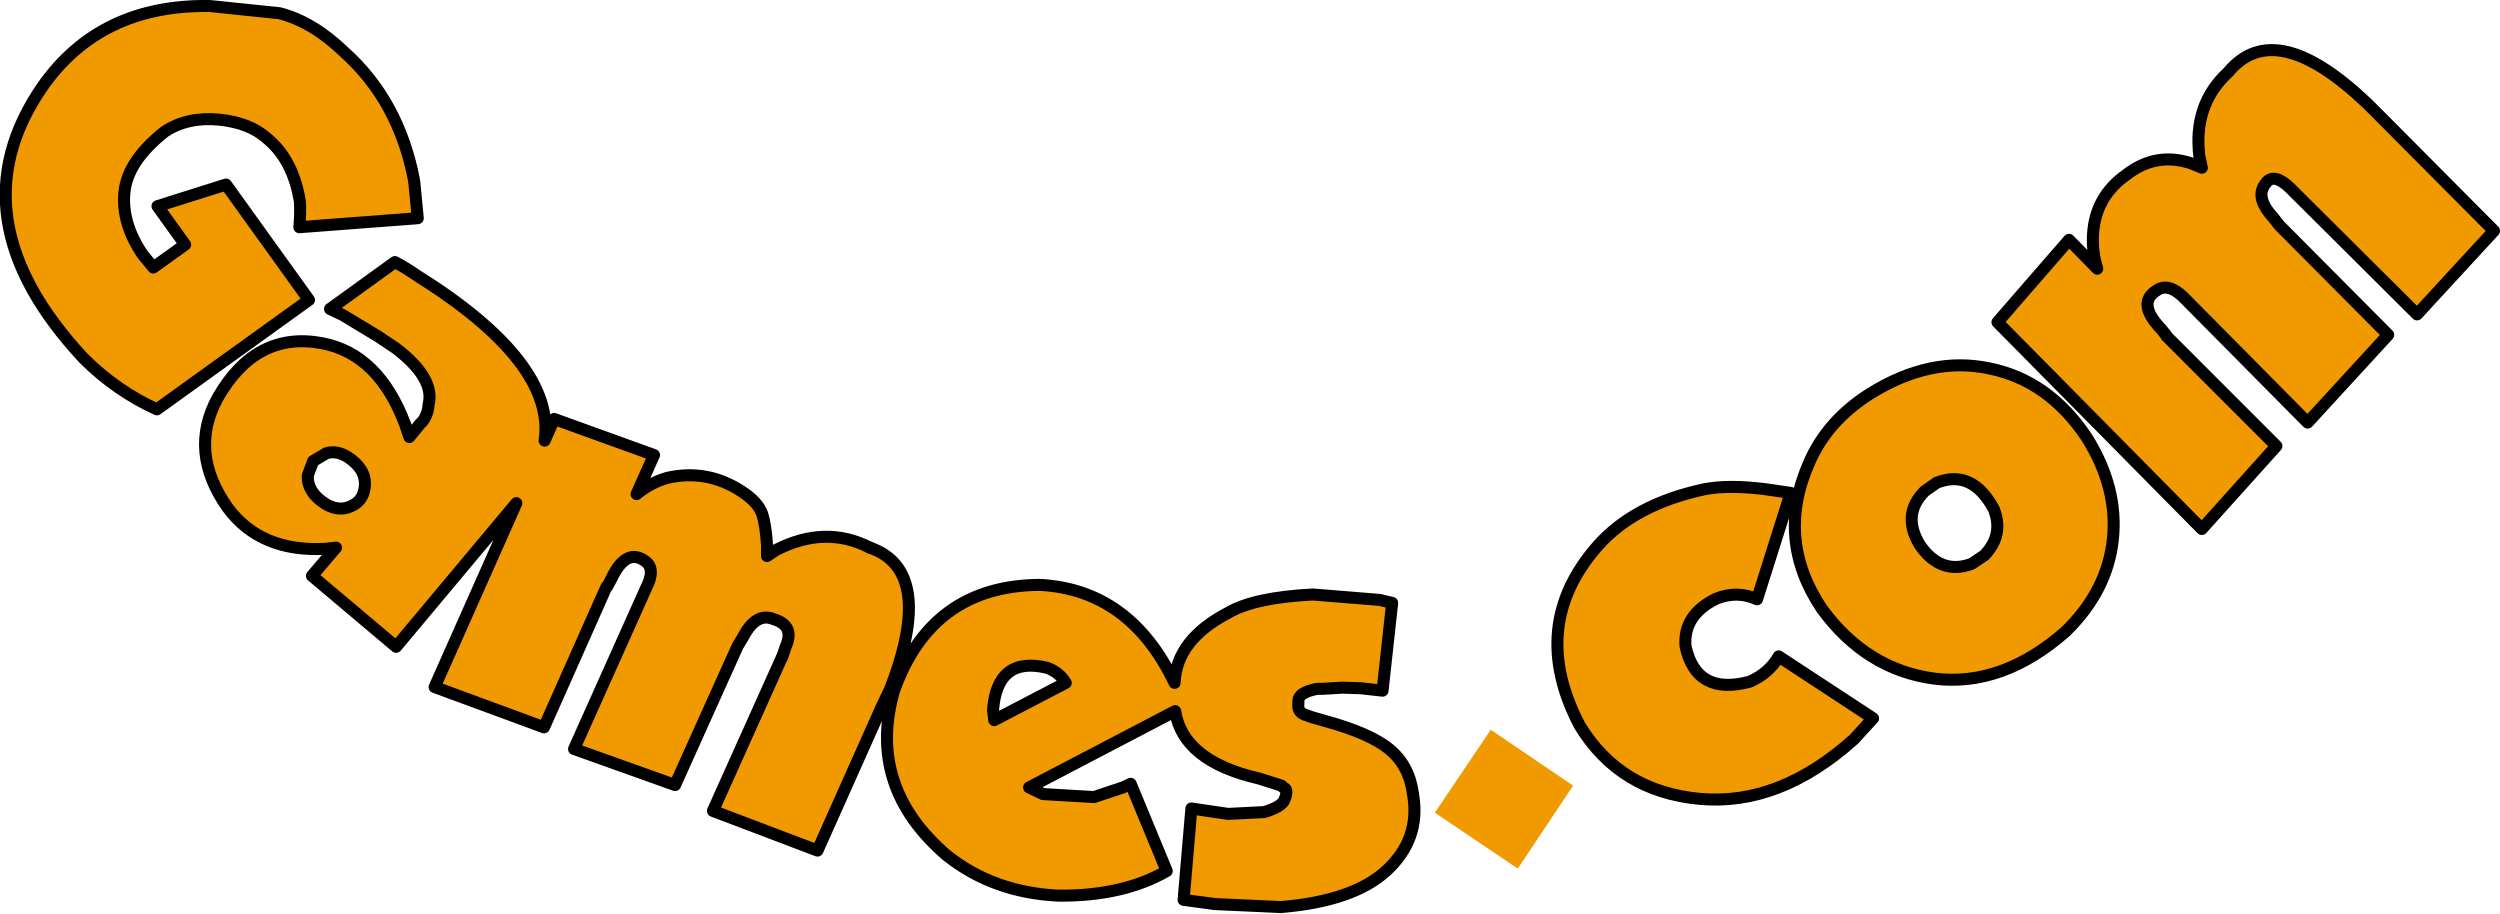
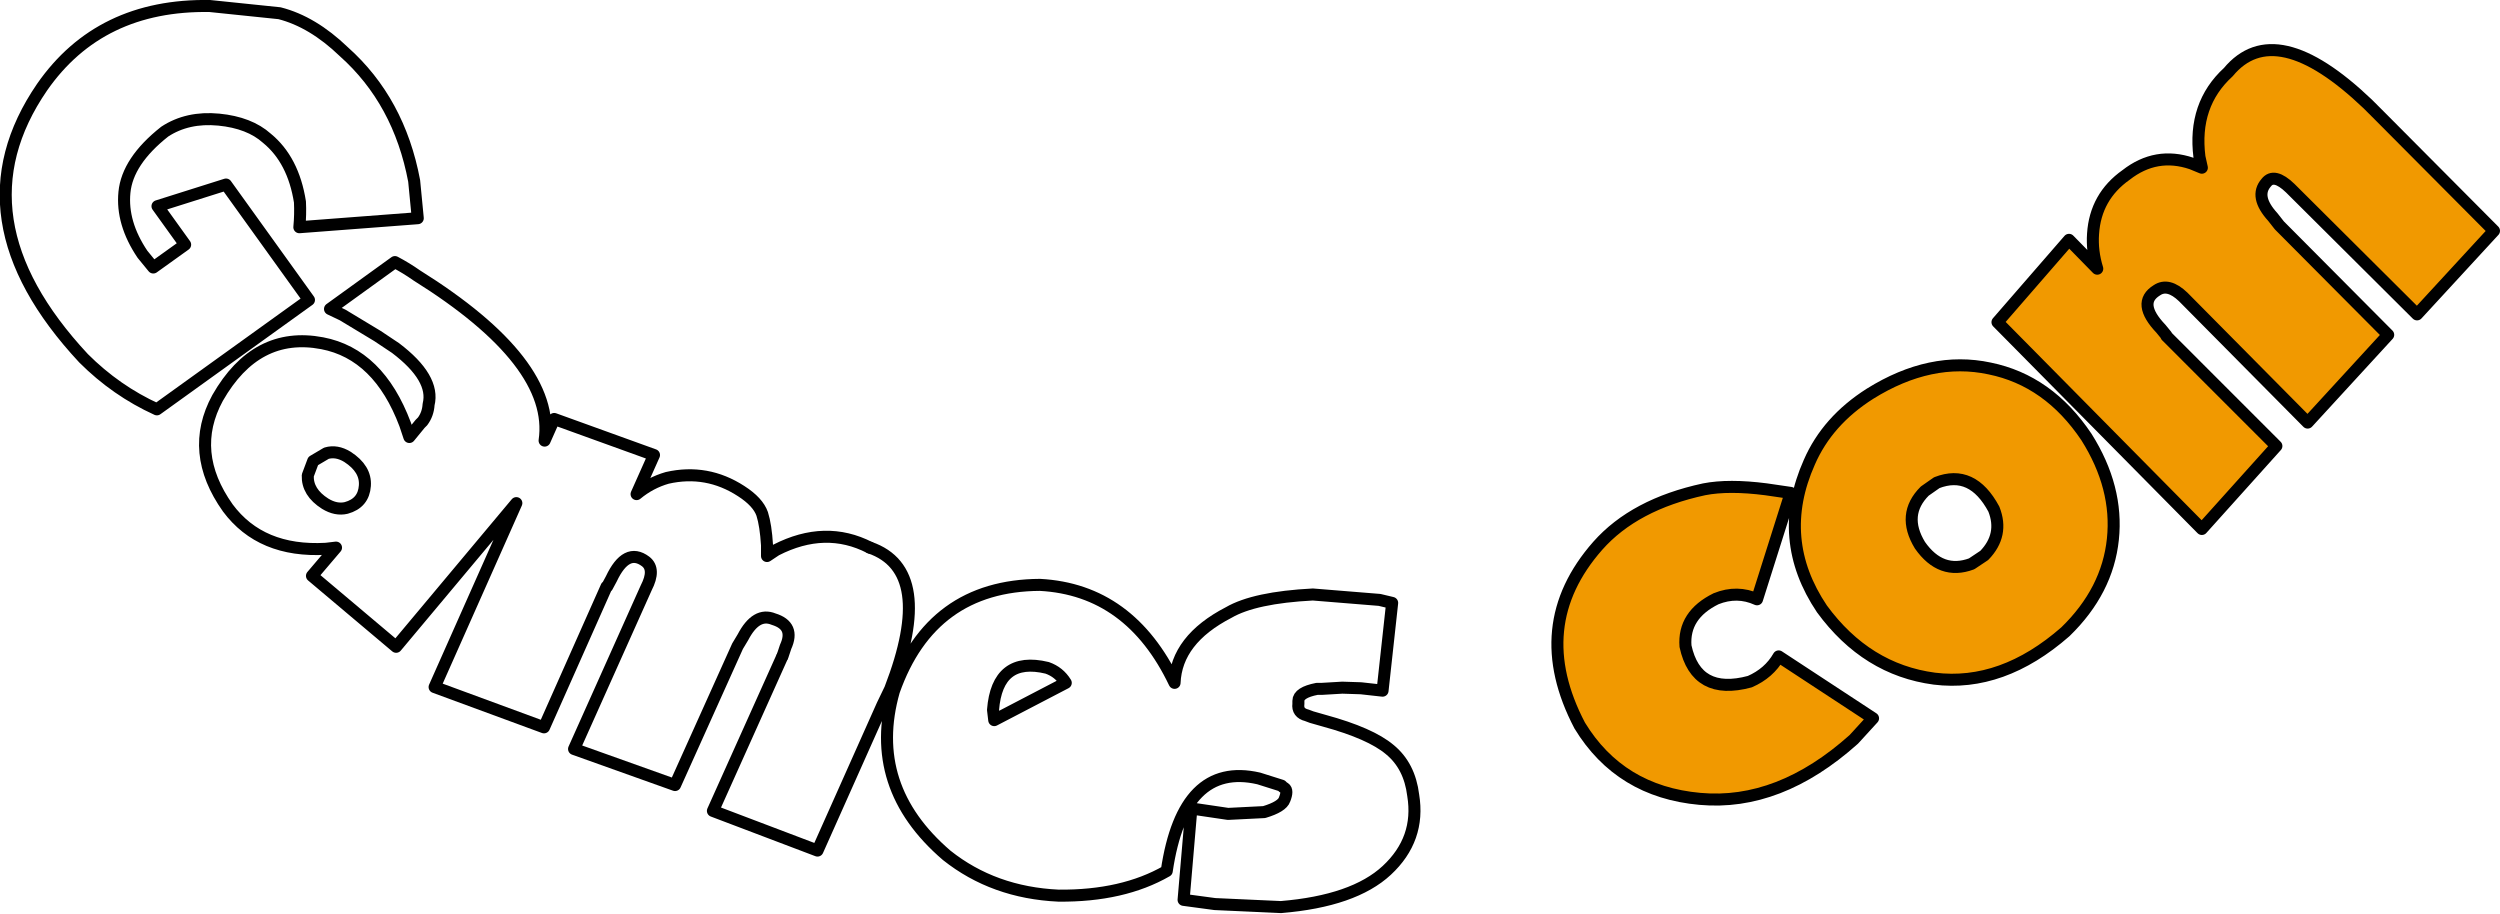
<svg xmlns="http://www.w3.org/2000/svg" height="76.0px" width="207.95px">
  <g transform="matrix(1.0, 0.0, 0.0, 1.0, 104.0, -48.65)">
-     <path d="M15.35 116.25 L20.0 109.35 26.85 114.0 22.25 120.9 15.35 116.25" fill="#f19900" fill-rule="evenodd" stroke="none" />
-     <path d="M-75.2 90.9 Q-73.75 90.5 -73.65 89.05 -73.55 87.65 -75.1 86.65 -76.0 86.1 -76.85 86.35 L-77.95 87.0 -78.4 88.2 Q-78.45 89.6 -76.95 90.55 -76.05 91.1 -75.2 90.9 M-80.75 49.75 Q-78.0 50.45 -75.4 52.95 -70.8 57.05 -69.55 63.7 L-69.25 66.8 -79.1 67.55 Q-79.0 66.5 -79.05 65.45 -79.6 61.95 -81.8 60.15 -83.25 58.85 -85.8 58.6 -88.4 58.35 -90.3 59.6 -93.4 62.05 -93.65 64.65 -93.9 67.2 -92.15 69.8 L-91.25 70.9 -88.6 69.0 -90.9 65.8 -85.2 64.0 -78.3 73.6 -90.95 82.7 Q-94.35 81.15 -97.05 78.45 -107.95 66.75 -100.5 55.9 -95.7 49.0 -86.55 49.15 L-80.75 49.75 M-58.7 85.3 L-57.9 83.5 -49.6 86.5 -51.05 89.75 Q-49.9 88.8 -48.5 88.4 -45.2 87.65 -42.35 89.5 -40.95 90.4 -40.6 91.4 -40.3 92.35 -40.2 94.0 L-40.2 94.9 -39.45 94.4 Q-35.35 92.3 -31.65 94.2 -26.15 96.1 -29.95 105.95 L-30.6 107.3 -36.0 119.4 -44.7 116.1 -38.9 103.2 -38.65 102.45 Q-37.85 100.7 -39.65 100.15 -41.1 99.55 -42.2 101.65 L-42.65 102.4 -47.85 113.95 -56.25 110.95 -50.25 97.55 Q-49.45 96.0 -50.3 95.35 -51.9 94.15 -53.15 96.8 L-53.5 97.45 -53.55 97.45 -58.75 109.15 -67.85 105.8 -61.05 90.5 -71.05 102.45 -78.05 96.55 -76.05 94.2 -76.9 94.3 Q-82.3 94.6 -85.05 90.9 -88.35 86.25 -85.9 81.75 -82.7 76.15 -77.2 77.2 -72.5 78.1 -70.3 83.95 L-69.95 85.0 -69.05 83.9 -68.85 83.7 Q-68.4 83.1 -68.35 82.3 -67.8 80.1 -71.1 77.6 L-72.6 76.6 -75.5 74.85 -76.55 74.35 -71.15 70.45 Q-70.2 70.95 -69.35 71.55 -57.75 78.8 -58.7 85.3 M-21.3 108.55 L-15.35 105.45 Q-15.9 104.55 -16.9 104.2 -21.05 103.2 -21.4 107.7 L-21.3 108.55 M5.2 98.1 L10.75 98.55 11.8 98.8 11.0 106.1 9.2 105.9 7.65 105.85 5.95 105.95 5.55 105.95 Q4.0 106.25 4.0 106.95 L4.0 107.2 Q3.9 107.95 4.7 108.15 L5.1 108.3 6.15 108.6 Q10.0 109.65 11.6 111.0 13.25 112.35 13.55 114.8 14.15 118.45 11.35 121.05 8.6 123.6 2.55 124.1 L-2.95 123.85 -5.55 123.5 -4.9 115.9 -1.85 116.35 1.15 116.2 Q2.65 115.75 2.85 115.15 3.15 114.4 2.85 114.2 L2.75 114.15 2.6 114.0 1.65 113.7 0.7 113.4 Q-5.6 111.95 -6.25 107.8 L-18.4 114.15 -17.25 114.7 -13.0 114.95 -10.6 114.15 -9.95 113.85 -6.95 121.1 Q-10.6 123.2 -15.95 123.15 -21.35 122.9 -25.25 119.8 -31.9 114.1 -29.65 106.15 -26.55 97.35 -17.5 97.3 -10.0 97.7 -6.3 105.45 -6.15 101.85 -1.8 99.6 0.35 98.35 5.2 98.1" fill="#f19900" fill-rule="evenodd" stroke="none" />
    <path d="M-31.65 94.2 Q-35.35 92.3 -39.45 94.4 L-40.2 94.9 -40.2 94.0 Q-40.3 92.35 -40.6 91.4 -40.95 90.4 -42.35 89.5 -45.2 87.65 -48.5 88.4 -49.9 88.8 -51.05 89.75 L-49.6 86.5 -57.9 83.5 -58.7 85.3 Q-57.75 78.8 -69.35 71.55 -70.2 70.95 -71.15 70.45 L-76.55 74.35 -75.5 74.85 -72.6 76.6 -71.1 77.6 Q-67.8 80.1 -68.35 82.3 -68.4 83.1 -68.85 83.7 L-69.05 83.9 -69.95 85.0 -70.3 83.95 Q-72.5 78.1 -77.2 77.2 -82.7 76.15 -85.9 81.75 -88.35 86.25 -85.05 90.9 -82.3 94.6 -76.9 94.3 L-76.05 94.2 -78.05 96.55 -71.05 102.45 -61.05 90.5 -67.85 105.8 -58.75 109.15 -53.55 97.45 -53.5 97.45 -53.15 96.8 Q-51.9 94.15 -50.3 95.35 -49.45 96.0 -50.25 97.55 L-56.25 110.95 -47.85 113.95 -42.65 102.4 -42.2 101.65 Q-41.1 99.55 -39.65 100.15 -37.85 100.7 -38.65 102.45 L-38.9 103.2 M-80.75 49.75 L-86.55 49.15 Q-95.7 49.0 -100.5 55.9 -107.95 66.75 -97.05 78.45 -94.35 81.15 -90.95 82.7 L-78.3 73.6 -85.2 64.0 -90.9 65.8 -88.6 69.0 -91.25 70.9 -92.15 69.8 Q-93.9 67.2 -93.65 64.65 -93.4 62.05 -90.3 59.6 -88.4 58.35 -85.8 58.6 -83.25 58.85 -81.8 60.15 -79.6 61.95 -79.05 65.45 -79.0 66.5 -79.1 67.55 L-69.25 66.8 -69.55 63.7 Q-70.8 57.05 -75.4 52.95 -78.0 50.45 -80.75 49.75" fill="none" stroke="#000000" stroke-linecap="round" stroke-linejoin="round" stroke-width="1.0" />
-     <path d="M9.2 105.9 L11.0 106.1 11.8 98.8 10.75 98.55 5.2 98.1 Q0.35 98.35 -1.8 99.6 -6.15 101.85 -6.3 105.45 -10.0 97.7 -17.5 97.3 -26.55 97.35 -29.65 106.15 -31.9 114.1 -25.25 119.8 -21.35 122.9 -15.95 123.15 -10.6 123.2 -6.95 121.1 L-9.95 113.85 -10.6 114.15 -13.0 114.95 -17.25 114.7 -18.4 114.15 -6.25 107.8 Q-5.6 111.95 0.7 113.4 L1.65 113.7 2.6 114.0 2.75 114.15 2.85 114.2 Q3.15 114.4 2.85 115.15 2.65 115.75 1.15 116.2 L-1.85 116.35 -4.9 115.9 -5.55 123.5 -2.95 123.85 2.55 124.1 Q8.6 123.6 11.35 121.05 14.15 118.45 13.55 114.8 13.25 112.35 11.6 111.0 10.0 109.65 6.15 108.6 L5.1 108.3 4.7 108.15 Q3.9 107.95 4.0 107.2 L4.0 106.95 Q4.0 106.25 5.55 105.95 L5.95 105.95 7.65 105.85 9.2 105.9 M-21.3 108.55 L-21.4 107.7 Q-21.05 103.2 -16.9 104.2 -15.9 104.55 -15.35 105.45 L-21.3 108.55 M-75.2 90.9 Q-76.05 91.1 -76.95 90.55 -78.45 89.6 -78.4 88.2 L-77.95 87.0 -76.85 86.35 Q-76.0 86.1 -75.1 86.65 -73.55 87.65 -73.65 89.05 -73.75 90.5 -75.2 90.9 M-38.95 103.3 L-44.7 116.1 -36.0 119.4 -30.6 107.3 -29.95 105.95 Q-26.15 96.1 -31.65 94.2" fill="none" stroke="#000000" stroke-linecap="round" stroke-linejoin="round" stroke-width="1.0" />
+     <path d="M9.2 105.9 L11.0 106.1 11.8 98.8 10.75 98.55 5.2 98.1 Q0.35 98.35 -1.8 99.6 -6.15 101.85 -6.3 105.45 -10.0 97.7 -17.5 97.3 -26.55 97.35 -29.65 106.15 -31.9 114.1 -25.25 119.8 -21.35 122.9 -15.95 123.15 -10.6 123.2 -6.95 121.1 Q-5.6 111.95 0.7 113.4 L1.65 113.7 2.6 114.0 2.75 114.15 2.85 114.2 Q3.15 114.4 2.85 115.15 2.65 115.75 1.15 116.2 L-1.85 116.35 -4.9 115.9 -5.55 123.5 -2.95 123.85 2.55 124.1 Q8.6 123.6 11.35 121.05 14.15 118.45 13.55 114.8 13.25 112.35 11.6 111.0 10.0 109.65 6.15 108.6 L5.1 108.3 4.7 108.15 Q3.9 107.95 4.0 107.2 L4.0 106.95 Q4.0 106.25 5.55 105.95 L5.95 105.95 7.65 105.85 9.2 105.9 M-21.3 108.55 L-21.4 107.7 Q-21.05 103.2 -16.9 104.2 -15.9 104.55 -15.35 105.45 L-21.3 108.55 M-75.2 90.9 Q-76.05 91.1 -76.95 90.55 -78.45 89.6 -78.4 88.2 L-77.95 87.0 -76.85 86.35 Q-76.0 86.1 -75.1 86.65 -73.55 87.65 -73.65 89.05 -73.75 90.5 -75.2 90.9 M-38.95 103.3 L-44.7 116.1 -36.0 119.4 -30.6 107.3 -29.95 105.95 Q-26.15 96.1 -31.65 94.2" fill="none" stroke="#000000" stroke-linecap="round" stroke-linejoin="round" stroke-width="1.0" />
    <path d="M61.05 94.85 Q62.7 93.15 61.85 91.0 60.05 87.65 57.1 88.8 L56.1 89.5 Q54.15 91.45 55.7 94.0 57.45 96.5 60.0 95.55 L61.05 94.85 M44.95 89.65 L42.15 98.5 Q40.5 97.75 38.75 98.45 36.0 99.8 36.2 102.4 37.1 106.55 41.55 105.35 43.15 104.65 43.95 103.25 L51.8 108.4 50.2 110.15 Q44.0 115.7 37.4 115.1 30.75 114.5 27.4 109.0 23.05 100.7 28.9 94.05 31.95 90.6 37.75 89.35 39.8 88.95 42.9 89.35 L44.95 89.65 M71.75 93.5 Q71.3 97.8 67.8 101.2 62.55 105.8 56.9 105.1 51.25 104.35 47.55 99.3 43.65 93.5 46.5 87.1 48.0 83.65 51.55 81.4 56.6 78.25 61.5 79.3 66.4 80.3 69.55 85.0 72.2 89.2 71.75 93.5 M94.0 58.35 L103.45 67.85 97.05 74.8 86.5 64.3 Q85.15 63.0 84.5 63.85 83.5 65.0 85.05 66.7 L85.6 67.4 94.65 76.5 87.95 83.8 77.6 73.35 Q76.35 72.15 75.4 72.8 73.7 73.85 75.75 76.0 L76.2 76.55 76.2 76.6 85.35 85.75 79.15 92.65 62.15 75.45 68.1 68.6 70.45 71.0 Q70.0 69.55 70.1 68.1 70.3 65.0 72.85 63.2 75.35 61.25 78.3 62.25 L79.15 62.6 78.95 61.7 Q78.4 57.35 81.35 54.65 85.25 49.95 92.95 57.3 L94.0 58.35" fill="#f19900" fill-rule="evenodd" stroke="none" />
    <path d="M92.95 57.3 Q85.25 49.95 81.35 54.65 78.4 57.35 78.95 61.7 L79.15 62.6 78.3 62.25 Q75.35 61.25 72.85 63.2 70.3 65.0 70.1 68.1 70.0 69.55 70.45 71.0 L68.1 68.6 62.15 75.45 79.15 92.65 85.35 85.75 76.2 76.6 76.2 76.55 75.75 76.0 Q73.7 73.85 75.4 72.8 76.35 72.15 77.6 73.35 L87.95 83.8 94.65 76.5 85.6 67.4 85.05 66.7 Q83.5 65.0 84.5 63.85 85.15 63.0 86.5 64.3 L97.05 74.8 103.45 67.85 94.0 58.35 92.95 57.3 M71.75 93.5 Q72.2 89.2 69.55 85.0 66.4 80.3 61.5 79.3 56.6 78.25 51.55 81.4 48.0 83.65 46.5 87.1 43.65 93.5 47.55 99.3 51.25 104.35 56.9 105.1 62.55 105.8 67.8 101.2 71.3 97.8 71.75 93.5 M44.95 89.65 L42.9 89.35 Q39.8 88.95 37.75 89.35 31.95 90.6 28.9 94.05 23.05 100.7 27.4 109.0 30.75 114.5 37.4 115.1 44.0 115.7 50.2 110.15 L51.8 108.4 43.95 103.25 Q43.15 104.65 41.55 105.35 37.1 106.55 36.2 102.4 36.0 99.8 38.75 98.45 40.5 97.75 42.15 98.5 L44.95 89.65 M61.05 94.85 L60.0 95.55 Q57.45 96.5 55.7 94.0 54.15 91.45 56.1 89.5 L57.1 88.8 Q60.05 87.65 61.85 91.0 62.7 93.15 61.05 94.85" fill="none" stroke="#000000" stroke-linecap="round" stroke-linejoin="round" stroke-width="1.0" />
  </g>
</svg>